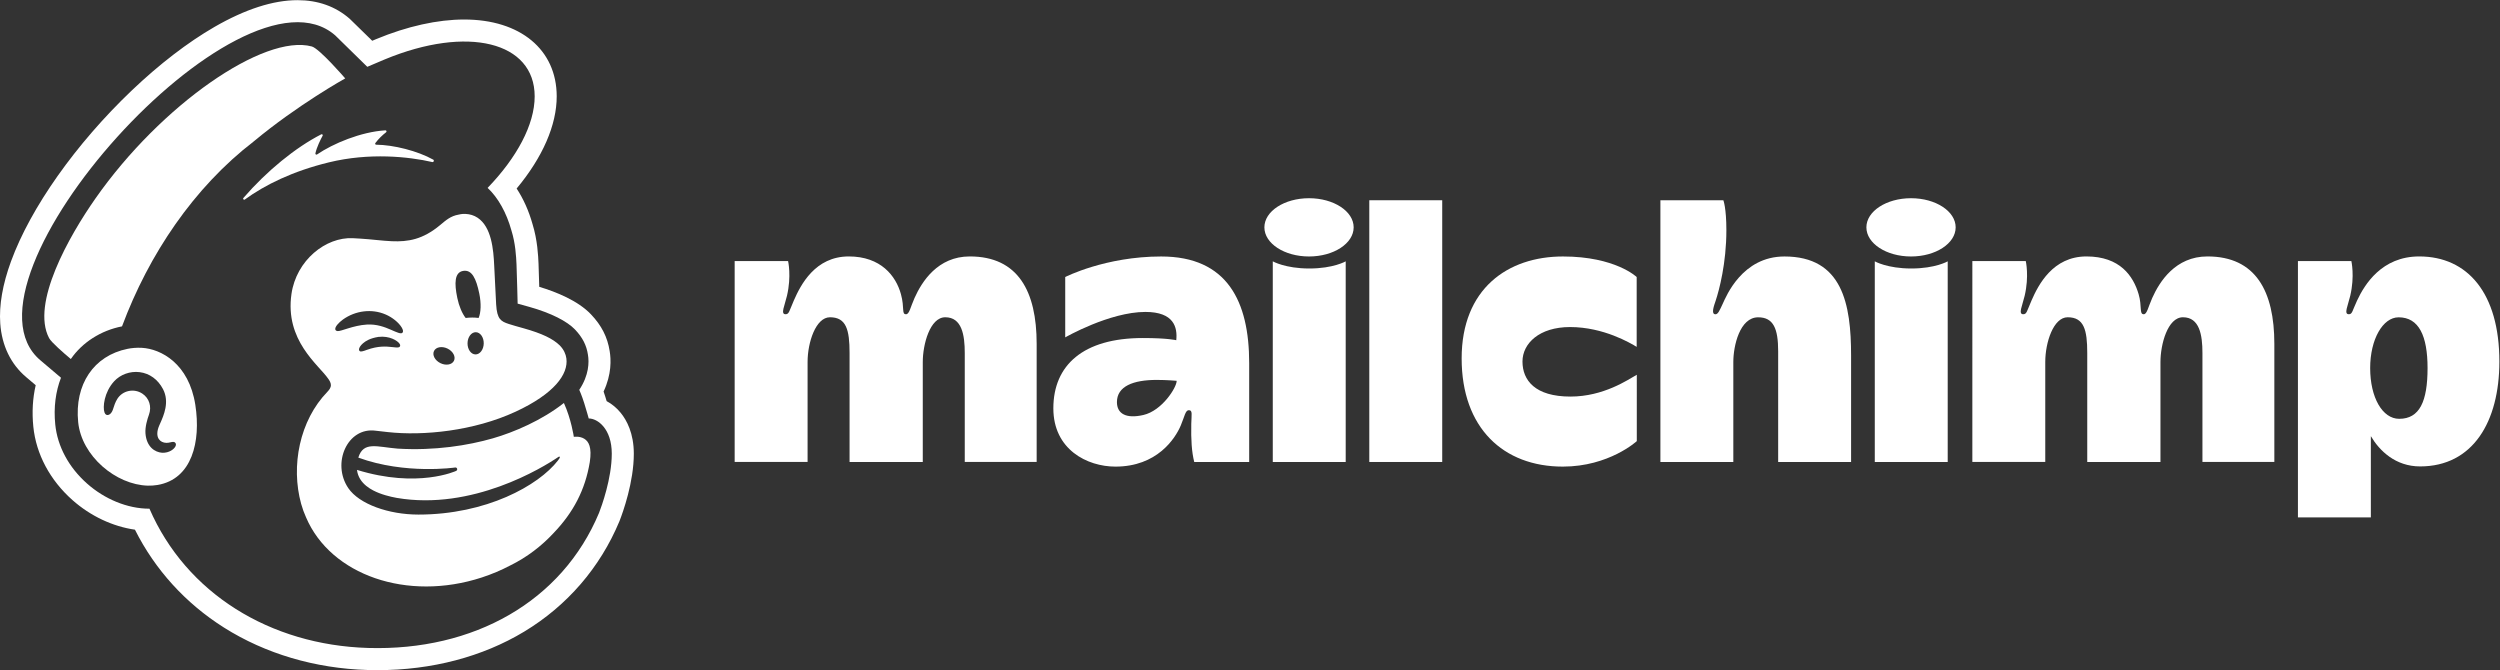
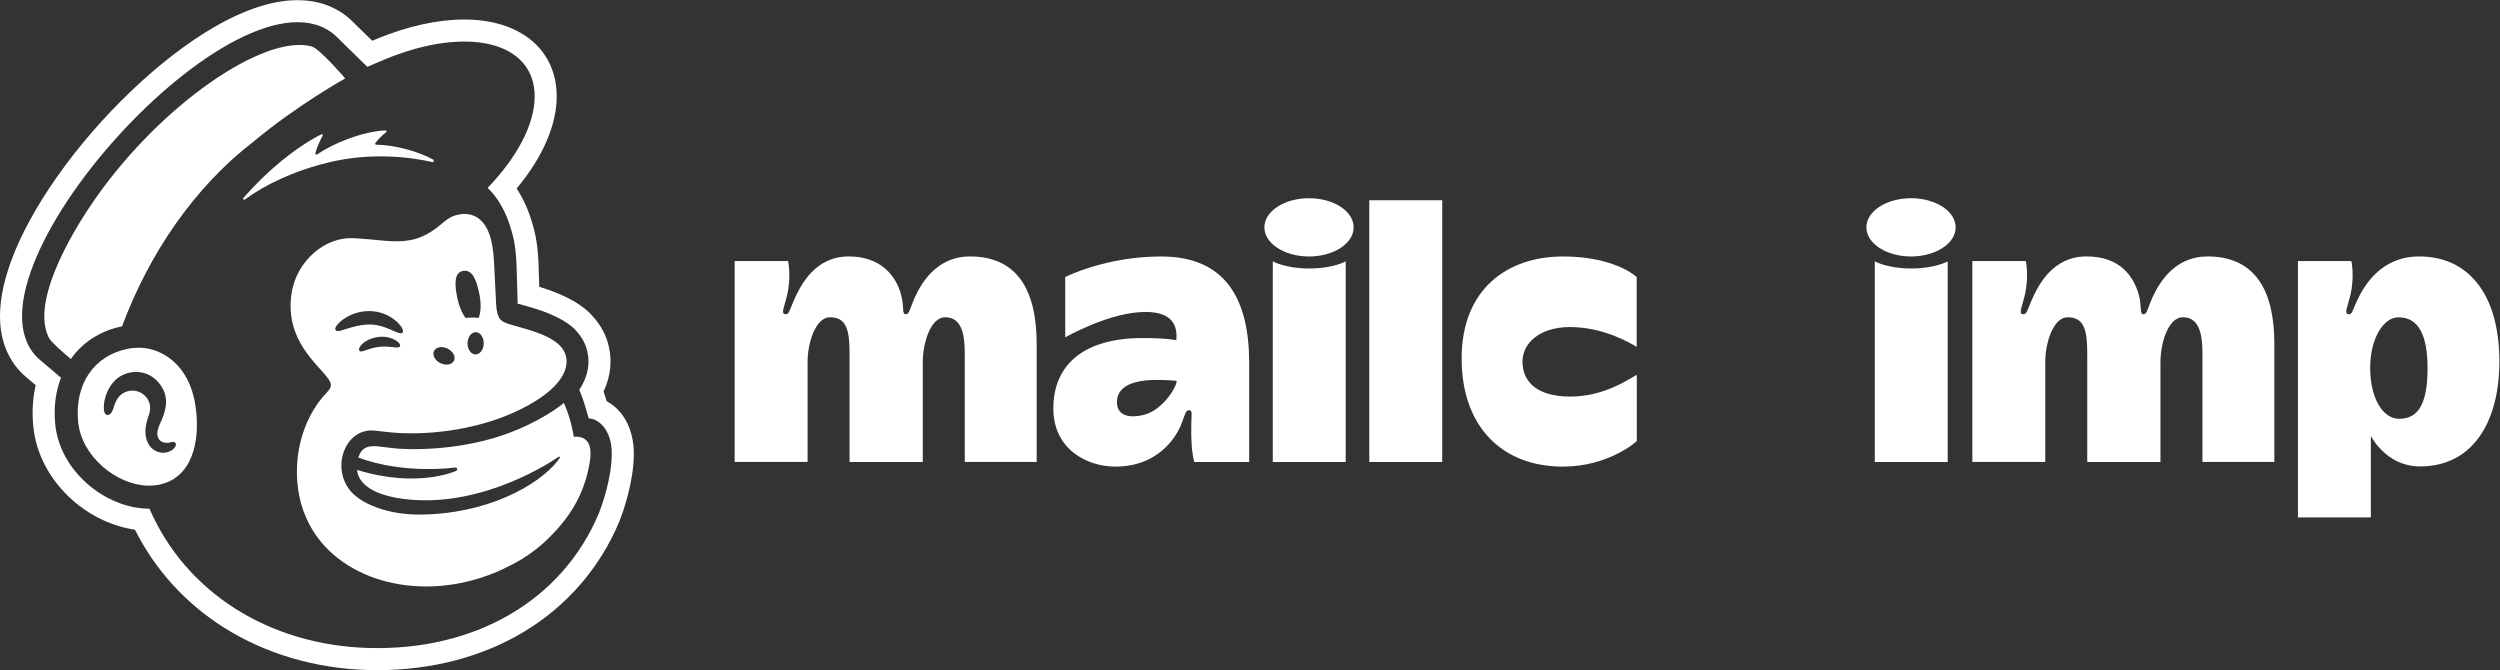
<svg xmlns="http://www.w3.org/2000/svg" viewBox="0 0 1215.12 325.72" height="325.72" width="1215.12" xml:space="preserve" id="svg2" version="1.1">
  <rect x="0" y="0" width="1215.12" height="325.72" fill="#333333" stroke="none" />
  <defs id="defs6" />
  <g transform="matrix(1.333,0,0,-1.333,0,325.72)" id="g10">
    <g transform="scale(0.1)" id="g12">
      <path id="path14" style="fill:#ffffff;fill-opacity:1;fill-rule:nonzero;stroke:none" d="m 3536.09,1508.48 c -116.96,0 -174.83,-92.04 -201.38,-151.4 -14.83,-33.16 -18.97,-59.36 -31,-59.36 -16.96,0 -4.81,22.77 -18.68,73.29 -18.25,66.47 -73.27,137.47 -190.14,137.47 -122.88,0 -175.5,-103.81 -200.44,-160.86 -17.06,-39.01 -17.08,-49.9 -30.21,-49.9 -19,0 -3.25,30.98 5.3,67.39 16.85,71.72 4.04,126.51 4.04,126.51 h -194.8 V 759.16 h 265.89 c 0,0 0,306.11 0,364.43 0,71.88 30.07,163.09 81.61,163.09 59.54,0 71.46,-45.73 71.46,-130.42 0,-76.78 0,-397.248 0,-397.248 h 266.95 c 0,0 0,307.958 0,364.578 0,63.99 26.12,163.09 82.01,163.09 60.38,0 71.07,-64.25 71.07,-130.42 0,-66.17 0,-397.1 0,-397.1 h 262.15 c 0,0 0,290.22 0,430.73 0,191.15 -67.38,318.59 -243.83,318.59" />
      <path id="path16" style="fill:#ffffff;fill-opacity:1;fill-rule:nonzero;stroke:none" d="m 8049.01,1508.48 c -116.96,0 -174.82,-92.04 -201.37,-151.4 -14.83,-33.16 -18.97,-59.36 -31.01,-59.36 -16.95,0 -5.61,28.94 -18.67,73.29 -19.48,66.13 -67.95,137.47 -190.14,137.47 -122.88,0 -175.5,-103.81 -200.45,-160.86 -17.05,-39.01 -17.08,-49.9 -30.2,-49.9 -19,0 -3.26,30.98 5.3,67.39 16.85,71.72 4.04,126.51 4.04,126.51 h -194.8 V 759.16 h 265.88 c 0,0 0,306.11 0,364.43 0,71.88 30.07,163.09 81.61,163.09 59.55,0 71.47,-45.73 71.47,-130.42 0,-76.78 0,-397.248 0,-397.248 h 266.95 c 0,0 0,307.958 0,364.578 0,63.99 26.12,163.09 82.01,163.09 60.38,0 71.06,-64.25 71.06,-130.42 0,-66.17 0,-397.1 0,-397.1 h 262.16 c 0,0 0,290.22 0,430.73 0,191.15 -67.38,318.59 -243.84,318.59" />
      <path id="path18" style="fill:#ffffff;fill-opacity:1;fill-rule:nonzero;stroke:none" d="m 4169.18,930.352 c -63.58,-14.68 -96.54,4.898 -96.54,47.046 0,57.722 59.7,80.842 144.93,80.842 37.58,0 72.91,-3.24 72.91,-3.24 0,-24.72 -53.64,-109.039 -121.3,-124.648 z m 64.73,577.968 c -203.67,0 -349.81,-74.87 -349.81,-74.87 v -220.1 c 0,0 161.39,92.78 292.31,92.78 104.5,0 117.34,-56.36 112.57,-103.14 0,0 -30.12,7.98 -122.1,7.98 -216.7,0 -326.1,-98.49 -326.1,-256.419 0,-149.801 122.94,-212.41 226.53,-212.41 151.15,0 217.59,101.558 238.01,149.75 14.16,33.437 16.75,55.961 29.48,55.961 14.5,0 9.61,-16.161 8.91,-49.422 -1.22,-58.27 1.52,-102.321 10.76,-139.418 h 200.4 v 360.468 c 0,225.05 -79.63,388.84 -320.96,388.84" />
      <path id="path20" style="fill:#ffffff;fill-opacity:1;fill-rule:nonzero;stroke:none" d="m 4992.83,759.012 h 265.89 V 1713.36 H 4992.83 V 759.012" />
      <path id="path22" style="fill:#ffffff;fill-opacity:1;fill-rule:nonzero;stroke:none" d="m 5551.37,1125.23 c 0,65.86 61.19,125.77 173.51,125.77 122.4,0 220.83,-58.92 242.91,-72.3 v 254.75 c 0,0 -77.76,74.87 -268.91,74.87 -201.5,0 -369.3,-117.91 -369.3,-371.7 0,-253.768 152.28,-394.479 368.76,-394.479 169.09,0 269.88,92.898 269.88,92.898 V 1077 c -31.89,-17.85 -120.74,-79.512 -242.11,-79.512 -128.53,0 -174.74,59.132 -174.74,127.742" />
-       <path id="path24" style="fill:#ffffff;fill-opacity:1;fill-rule:nonzero;stroke:none" d="m 6506.4,1508.32 c -153.92,0 -212.46,-145.86 -224.29,-171.18 -11.82,-25.32 -17.66,-39.9 -27.34,-39.58 -16.81,0.55 -5.1,31.09 1.46,50.86 12.37,37.36 38.61,135.39 38.61,255.87 0,81.73 -11.05,109.07 -11.05,109.07 H 6054.26 V 759.012 h 265.89 c 0,0 0,305.058 0,364.418 0,59.36 23.68,163.09 90.67,163.09 55.48,0 72.85,-41.1 72.85,-123.88 0,-82.78 0,-403.628 0,-403.628 h 265.89 c 0,0 0,223.226 0,387.688 0,188.03 -31.18,361.62 -243.16,361.62" />
      <path id="path26" style="fill:#ffffff;fill-opacity:1;fill-rule:nonzero;stroke:none" d="M 6835.97,1490.62 V 759.012 h 265.89 v 731.608 c 0,0 -44.7,-26.14 -132.67,-26.14 -87.97,0 -133.22,26.14 -133.22,26.14" />
      <path id="path28" style="fill:#ffffff;fill-opacity:1;fill-rule:nonzero;stroke:none" d="m 6968.13,1720.77 c -89.89,0 -162.76,-47.56 -162.76,-106.22 0,-58.67 72.87,-106.23 162.76,-106.23 89.88,0 162.75,47.56 162.75,106.23 0,58.66 -72.87,106.22 -162.75,106.22" />
      <path id="path30" style="fill:#ffffff;fill-opacity:1;fill-rule:nonzero;stroke:none" d="M 4640.9,1490.62 V 759.012 h 265.89 v 731.608 c 0,0 -44.69,-26.14 -132.67,-26.14 -87.97,0 -133.22,26.14 -133.22,26.14" />
      <path id="path32" style="fill:#ffffff;fill-opacity:1;fill-rule:nonzero;stroke:none" d="m 4773.06,1720.77 c -89.89,0 -162.76,-47.56 -162.76,-106.22 0,-58.67 72.87,-106.23 162.76,-106.23 89.89,0 162.76,47.56 162.76,106.23 0,58.66 -72.87,106.22 -162.76,106.22" />
      <path id="path34" style="fill:#ffffff;fill-opacity:1;fill-rule:nonzero;stroke:none" d="m 8748.13,916.398 c -61,0 -105.85,77.332 -105.85,185.082 0,104.65 46.08,185.04 103.74,185.04 73.99,0 105.53,-67.85 105.53,-185.04 0,-121.91 -29.07,-185.082 -103.42,-185.082 z m 72.97,592.082 c -136.68,0 -199.31,-102.49 -226.55,-160.86 -18,-38.58 -17.07,-49.9 -30.2,-49.9 -19.01,0 -3.26,30.98 5.3,67.39 16.85,71.72 4.03,126.51 4.03,126.51 H 8378.89 V 556.871 h 265.88 c 0,0 0,152.957 0,296.359 31.47,-53.371 89.75,-110.402 179.6,-110.402 192.25,0 289.02,162.684 289.02,382.462 0,249.11 -115.84,383.19 -292.29,383.19" />
      <path id="path36" style="fill:#ffffff;fill-opacity:1;fill-rule:nonzero;stroke:none" d="m 640.23,816.961 c -4.613,-10.731 -22.871,-25.383 -48.996,-24.402 -26.859,2.07 -56.761,21.589 -60.796,70.211 -2.004,24.019 7.062,53.25 12.64,68.531 10.793,29.558 1.059,60.539 -24.226,77.089 -14.852,9.73 -32.594,13.03 -49.954,9.32 -17.043,-3.65 -31.558,-13.68 -40.878,-28.241 -7.731,-12.071 -12.45,-27.129 -14.981,-35.231 -0.68,-2.168 -1.223,-3.867 -1.633,-4.976 -5.687,-15.293 -14.765,-19.762 -20.906,-18.934 -2.906,0.391 -6.906,2.332 -9.465,9.344 -6.98,19.137 -1.336,73.318 34.75,113.138 22.871,25.24 58.742,38.16 93.582,33.75 36.289,-4.61 66.465,-26.56 84.969,-61.8 24.59,-46.819 2.691,-95.951 -10.395,-125.299 -1.421,-3.191 -2.722,-6.109 -3.828,-8.723 -8.203,-19.5 -8.633,-36.508 -1.203,-47.91 5.711,-8.769 15.867,-13.898 27.867,-14.129 5.602,-0.097 10.707,1.09 15.219,2.141 6.453,1.5 13.121,3.051 17.18,-2.039 1.484,-1.653 3.777,-5.512 1.054,-11.84 z M 517.184,1175.26 c -19.301,1 -37.204,-0.72 -52.012,-3.71 C 341.27,1146.57 271.289,1041.16 285.059,904.199 297.516,780.301 422.879,675.82 538.934,672.711 c 12.004,-0.289 23.914,0.5 35.586,2.488 125.578,21.422 158.457,157.781 137.757,291.723 -23.375,151.228 -125.672,204.538 -195.093,208.338" />
      <path id="path38" style="fill:#ffffff;fill-opacity:1;fill-rule:nonzero;stroke:none" d="M 2184.35,573.641 C 2049.2,249.762 1726.65,69.461 1342.4,80.871 984.191,91.512 678.688,280.531 544.977,588.66 464.121,588.602 380.809,624.129 317.434,680.281 250.68,739.422 209.492,815.949 201.473,895.789 c -6.25,62.172 1.394,119.991 20.879,170.441 l -75.094,63.61 c -343.594,290.12 731.09,1484.66 1074.812,1184.86 1.73,-1.52 116.93,-114.54 117.21,-114.82 0.45,0.23 63.55,26.98 63.88,27.12 301.47,124.84 546.11,64.56 546.41,-134.64 0.16,-103.58 -65.85,-224.32 -171.59,-333.93 38.32,-35.55 69.01,-91.14 86.64,-154.66 14.78,-46.93 17.39,-94.57 18.74,-125.09 1.84,-42.22 3.86,-140.56 4.07,-142.31 2.68,-0.82 33.2,-9.2 42.46,-11.79 80.92,-22.72 138.49,-52.99 166.65,-82.54 28.15,-29.56 42.12,-58.15 47.19,-91.7 4.74,-27.06 4.1,-74.86 -31.59,-128.3 0,0 9.22,-20.08 18.11,-48.61 8.91,-28.52 15.38,-52.211 16.38,-55.719 32.71,0 84.08,-37.66 84.08,-128.52 0,-90.41 -37.52,-192.82 -46.36,-215.55 z m 78.87,364.648 c -14.59,17.91 -32.17,32.359 -51.19,42.563 -1.58,5.25 -3.27,10.777 -5.06,16.519 -2.06,6.579 -4.13,12.789 -6.12,18.509 29.66,62.72 27.33,117.26 22.2,147.37 -7.87,50.88 -29.59,93.56 -68.32,134.21 -47.24,49.59 -125.86,81.41 -188.47,100.23 -0.76,29.77 -1.7,63.5 -2.62,84.52 -1.23,27.95 -3.78,85.87 -21.95,144.35 -13.47,48.06 -33.31,92.2 -57.87,129.52 94.83,113.86 146.27,231.48 146.11,336.4 -0.26,170.04 -132.62,279.91 -337.21,279.91 -97.14,0 -207.9,-24.6 -320.51,-71.23 -0.18,-0.07 -6.36,-2.68 -14.95,-6.31 -34.23,33.58 -79.36,77.78 -82.37,80.41 -51.49,44.9 -115.41,67.68 -189.97,67.68 -88.764,0 -190.748,-32.9 -303.139,-97.78 C 684.859,2289.2 580.695,2209.18 480.539,2113.74 276.336,1919.15 111.703,1686.18 40.148,1490.53 9.43,1406.52 -3.77,1330.3 0.922,1263.97 6.617,1183.44 39.293,1115.82 95.312,1068.52 L 130.168,1039 C 119.121,991.16 116.207,940.512 121.512,887.77 131.563,787.762 182.219,692.711 264.141,620.121 330.016,561.762 410.777,523.84 492.051,512.141 564.996,366.551 676.406,243.832 816.578,155.27 967.809,59.73 1148.81,6.219 1340.02,0.539 c 12.19,-0.359 24.52,-0.551 36.66,-0.551 0.02,0 0.02,0 0.04,0 197.41,0 382.26,48.543 534.53,140.364 156.79,94.527 276.88,233.66 347.27,402.339 0.25,0.598 0.49,1.207 0.73,1.829 12.16,31.261 51.82,141.289 51.82,244.671 0,74.731 -26.02,122.34 -47.85,149.098" />
      <path id="path40" style="fill:#ffffff;fill-opacity:1;fill-rule:nonzero;stroke:none" d="m 1230.9,1236.27 c -5.33,0.75 -7.6,3.03 -8.27,6.05 -2.07,9.37 12.34,24.79 27.53,35.92 46.02,33.07 105.67,40.23 155.69,18.69 24.46,-10.41 47.52,-28.97 58.72,-47.26 5.43,-8.86 6.48,-15.73 2.97,-19.33 -5.47,-5.77 -19.42,0.84 -42.13,10.8 -22.71,9.96 -52.2,21.09 -87.8,18.91 -50.41,-3.09 -94.19,-25.22 -106.71,-23.78 z m 227.19,-56.05 c -3.26,-5.1 -10.28,-4.17 -25.14,-2.5 -26.92,3.07 -54.07,4.84 -95.23,-9.89 0,0 -14.96,-6 -21.64,-6 -1.92,0 -3.52,0.66 -4.87,1.85 -0.98,0.84 -2.23,2.5 -2.26,5.39 -0.05,6.07 5.48,14.7 14.42,22.52 10.47,9.07 26.79,18.81 56.36,23.49 40.73,4.83 70.59,-14.17 77.52,-25.41 2.98,-4.82 1.81,-7.99 0.84,-9.45 z m 124.45,-16.45 c 7.19,14.65 29.3,18.52 49.39,8.66 20.08,-9.87 30.52,-29.74 23.33,-44.39 -7.2,-14.64 -29.31,-18.51 -49.39,-8.64 -20.08,9.86 -30.53,29.73 -23.33,44.37 z m 106.48,291.98 c 31.74,5.11 47.1,-27.76 58.45,-82.07 7.63,-36.54 6.17,-70.1 -2.31,-89.56 -14.67,2.07 -30.63,1.99 -47.29,0 -12.65,16.18 -24.03,42.3 -30.41,72.85 -11.34,54.31 -10.17,93.66 21.56,98.78 z m 74.81,-264.55 c -0.38,-22.38 -13.91,-40.29 -30.23,-40.01 -16.31,0.28 -29.23,18.64 -28.85,41.01 0.38,22.37 13.91,40.28 30.23,40.01 16.31,-0.28 29.23,-18.64 28.85,-41.01 z m 366.56,-347.509 c -17.31,10.649 -38.03,6.938 -38.03,6.938 0,0 -9.45,64.711 -36.22,123.492 C 1976.8,911.5 1874.63,867.48 1796.85,845.16 c -89.76,-25.762 -211.21,-45.558 -346.73,-37.48 -75.18,6.058 -124.93,28.031 -143.63,-32.77 171.74,-62.879 353.55,-35.969 353.55,-35.969 3.51,0.36 6.65,-2.203 7.01,-5.711 0.29,-2.871 -1.45,-5.761 -3.97,-6.82 0,0 -139.65,-64.832 -361.43,3.75 6.16,-52.012 56.86,-75.332 81.08,-84.762 30.48,-11.859 63.88,-17.347 63.88,-17.347 274.82,-47.262 531.75,109.859 589.59,149.429 4.33,2.969 7.2,0.09 3.73,-5.16 -3.34,-5.05 -3.55,-5.34 -5.67,-8.082 -70.8,-91.328 -261.13,-197.066 -508.75,-197.027 -108,0.008 -215.94,38.07 -255.57,96.519 -61.49,90.719 -3.05,223.129 99.41,209.329 0.12,-0.02 35.05,-3.969 44.87,-5.071 128.09,-14.269 313.47,3.692 466.27,74.621 139.8,64.881 192.61,136.301 184.68,194.101 -2.15,15.58 -9.11,31.91 -24.09,47.27 -25.12,24.59 -64.96,43.73 -132.17,62.6 -22.2,6.23 -37.26,10.22 -53.49,15.56 -28.86,9.5 -43.12,17.15 -46.35,71.41 -1.41,23.73 -5.55,106.4 -7.04,140.56 -2.63,59.86 -9.84,141.68 -60.6,175.46 -13.23,8.8 -27.95,13.05 -43.41,13.87 -15.14,0.72 -22.73,-2 -25.76,-2.52 -28.99,-4.9 -46.11,-20.33 -67.48,-38.14 -63.32,-52.76 -116.79,-61.41 -176.24,-58.84 -35.53,1.49 -73.18,7.02 -116.34,9.58 -8.4,0.49 -16.82,1.01 -25.23,1.44 -99.59,5.1 -206.39,-80.91 -224.14,-203.04 -24.71,-170 98.4,-257.85 133.94,-309.4 4.54,-6.17 9.78,-14.86 9.78,-23.11 0,-9.87 -6.38,-17.7 -12.65,-24.35 -0.01,-0.01 0.02,-0.04 0.01,-0.05 -101.59,-104.459 -134.09,-270.44 -95.81,-408.772 4.78,-17.277 10.84,-33.789 18.01,-49.578 89.83,-209.922 368.5,-307.68 640.75,-218.769 36.47,11.918 71,26.648 103.43,43.699 61.06,29.91 114.43,71.051 158.39,118.371 72.21,75.469 115.19,157.519 131.87,258.617 8.2,54.102 -3.81,75.043 -20.16,85.113" />
      <path id="path42" style="fill:#ffffff;fill-opacity:1;fill-rule:nonzero;stroke:none" d="m 1576.82,1852.5 c 4.36,-1 7.13,6.54 3.23,8.73 -57.53,32.27 -145.81,54.18 -208.42,54.63 -3.09,0.02 -4.83,3.58 -2.98,6.06 10.83,14.56 25.66,28.96 39.22,39.36 3.05,2.34 1.2,7.25 -2.63,7.02 -89.18,-5.49 -190.84,-48.18 -249.29,-88.02 -2.88,-1.96 -6.61,0.61 -5.9,4.03 4.56,21.94 18.92,50.87 26.38,64.38 1.76,3.19 -1.69,6.71 -4.94,5.05 -93.94,-48.05 -198.818,-133.64 -284.006,-232.08 -3.004,-3.48 1.461,-8.39 5.176,-5.69 73.582,53.52 174.45,103.29 306.59,135.52 148.02,36.1 290.52,20.96 377.57,1.01" />
      <path id="path44" style="fill:#ffffff;fill-opacity:1;fill-rule:nonzero;stroke:none" d="m 1258.77,2157.64 c 0,0 -93.55,108.46 -121.79,116.46 -173.738,46.95 -549.042,-211.88 -788.667,-553.84 -96.965,-138.36 -235.762,-383.38 -169.395,-509.4 8.18,-15.63 54.469,-55.75 79.316,-76.47 41.567,60.39 109.543,104.1 186.68,119.1 98.203,263.53 262.129,506.38 479.137,673.47 161.049,134.32 334.719,230.68 334.719,230.68" />
    </g>
  </g>
</svg>